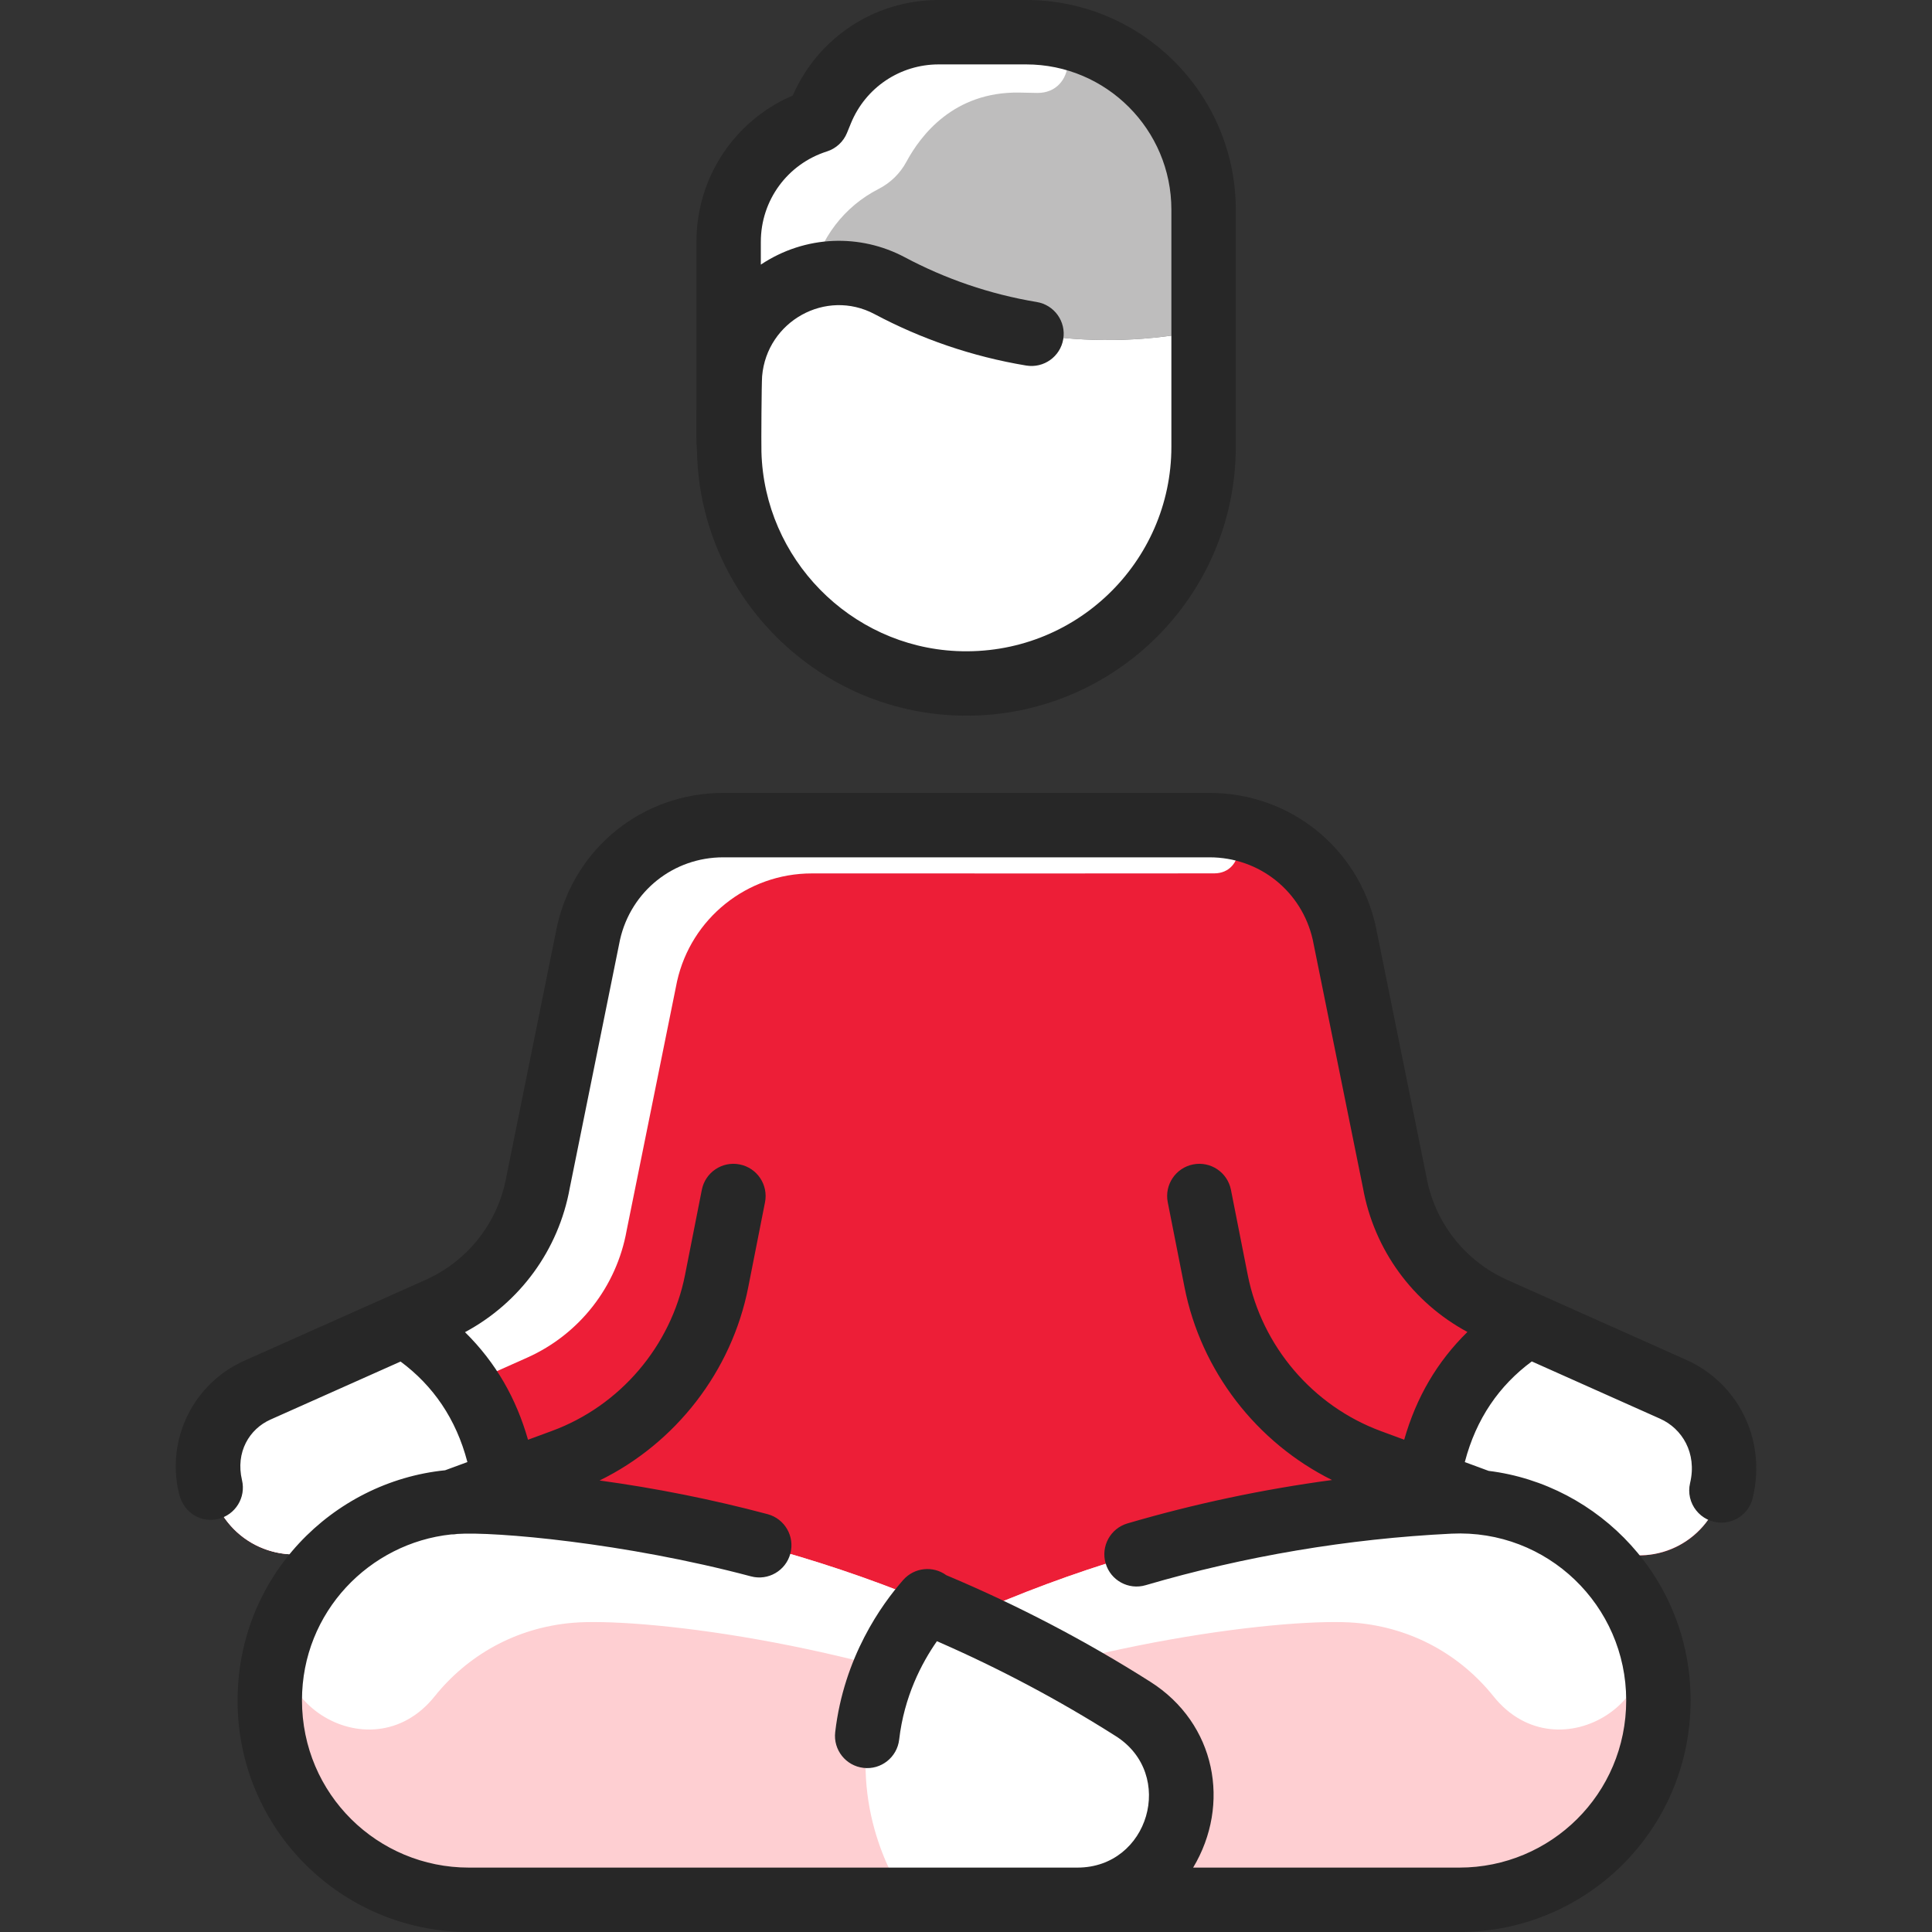
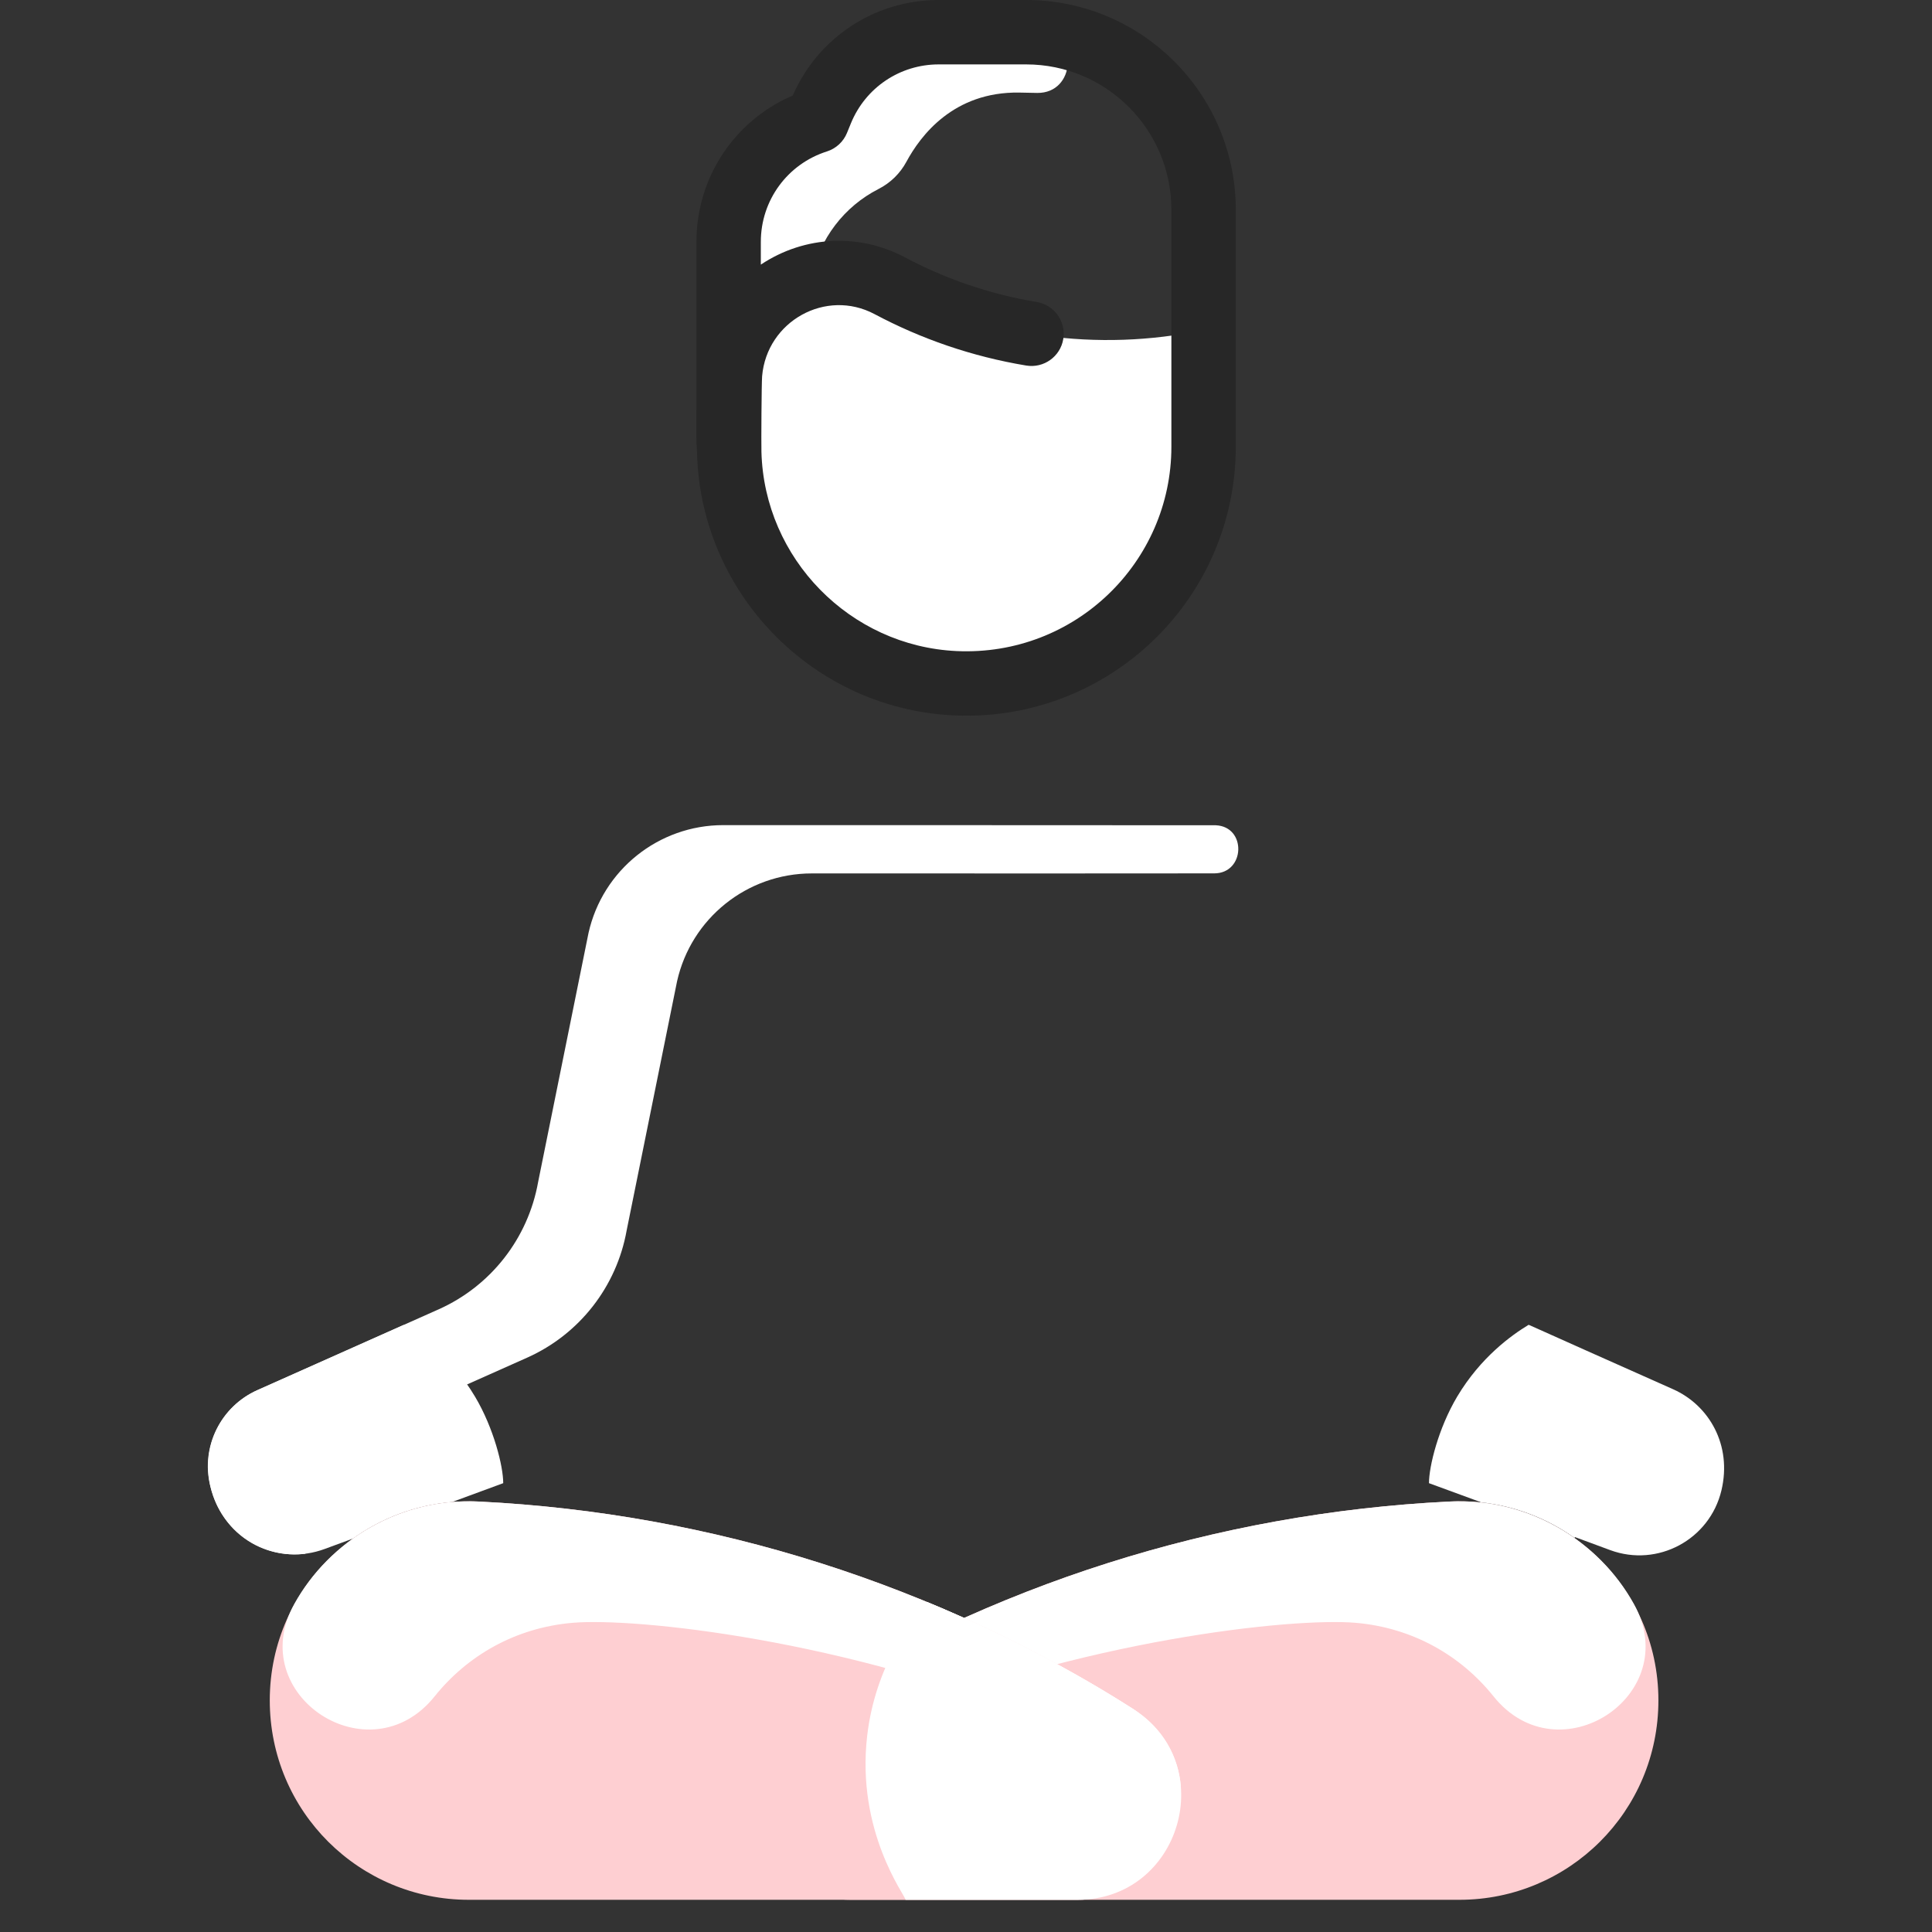
<svg xmlns="http://www.w3.org/2000/svg" width="512" height="512" viewBox="0 0 512 512" fill="none">
  <rect x="0" y="0" width="512" height="512" fill="#333333" stroke="none" />
  <g clip-path="url(#clip0_2680_103)">
-     <path d="M443.408 368.171C431.077 362.688 395.931 346.976 395.931 346.976C382.107 340.79 372.24 328.16 369.595 313.248L356.229 247.243C352.485 230.539 337.659 218.667 320.539 218.667H191.664C174.544 218.667 159.707 230.539 155.963 247.243L142.608 313.248C139.952 328.16 130.096 340.79 116.272 346.976L68.197 368.406C58.501 372.736 53.186 383.366 55.696 393.686C59.392 408.888 73.97 414.956 86.011 410.507C88.421 409.622 90.949 408.694 93.573 407.723C80.24 417.248 71.499 432.843 71.493 450.592C71.485 480.104 95.294 503.467 124.229 503.467H386.757C415.888 503.467 439.499 479.851 439.493 450.71C439.488 419.895 413.631 396.381 383.963 397.931C379.147 398.171 374.338 398.514 369.537 398.949C374.427 398.506 379.325 398.15 384.229 397.91C395.996 397.32 407.599 400.681 417.253 407.552L417.403 407.35L426.715 410.795C438.729 415.224 452.891 408.846 456.325 394.443C458.901 383.642 453.445 372.651 443.408 368.171Z" fill="#ED1E37" />
    <path d="M210.694 452.907C262.469 420.022 322.137 401.006 383.963 397.931C413.829 396.372 439.484 420.113 439.494 450.592C439.502 480.104 415.694 503.467 386.758 503.467H225.456C198.032 503.467 187.547 467.606 210.694 452.907Z" fill="#FECFD2" />
-     <path d="M193.466 98.976C193.306 100.768 193.232 110.752 193.232 116.395C193.024 116.395 193.093 120.34 193.093 64.096C193.093 50.48 201.274 38.317 213.628 33.085C215.52 32.282 216.991 30.738 217.862 28.876C220.853 22.488 229.478 8.533 248.773 8.533H271.941C297.909 8.533 318.96 29.584 318.96 55.552V87.466C290.989 93.338 261.597 89.45 235.781 75.712C217.488 65.984 195.226 78.325 193.466 98.976Z" fill="#BEBDBD" />
    <path d="M443.408 368.171C452.944 372.427 459.06 382.97 456.197 394.976C453.085 408.028 439.301 415.435 426.715 410.795L417.403 407.35L417.253 407.552C410.075 402.443 401.573 399.104 392.389 398.133C392.389 398.027 392.734 398.239 378.693 393.056C378.693 388.597 381.189 378.485 386.16 370.133C392.411 359.637 400.624 353.803 405.061 351.115C405.118 351.003 403.226 350.304 443.408 368.171Z" fill="white" />
    <path d="M318.97 118.4C318.896 154.048 289.157 182.731 253.114 181.067C220.442 179.552 193.998 152.686 193.253 119.979C193.195 117.458 193.257 101.318 193.466 98.976C195.226 78.325 217.488 65.984 235.781 75.712C261.547 89.424 290.936 93.349 318.96 87.467C318.96 118.715 318.864 118.4 318.97 118.4Z" fill="white" />
    <path d="M322.199 218.704C330.413 219.073 330.007 231.445 321.785 231.453C303.559 231.471 271.704 231.488 215.131 231.467C198.011 231.461 183.174 243.339 179.43 260.043L166.075 326.048C163.419 340.96 153.563 353.59 139.739 359.776L91.664 381.206C80.012 386.41 75.325 400.137 80.966 411.755C69.659 413.195 58.675 405.924 55.835 394.24C53.095 382.967 58.842 372.585 68.198 368.406L116.272 346.976C130.096 340.79 139.952 328.16 142.608 313.248L155.963 247.243C159.707 230.539 174.544 218.667 191.664 218.667C191.664 218.667 321.648 218.68 322.199 218.704Z" fill="white" />
    <path d="M125.893 370.133C130.864 378.485 133.36 388.597 133.36 393.056C128.891 394.709 124.325 396.384 119.781 398.058C110.085 398.88 101.093 402.336 93.573 407.722C90.949 408.693 88.421 409.621 86.011 410.506C74.001 414.944 59.399 408.917 55.696 393.685C53.186 383.365 58.501 372.736 68.197 368.405L106.992 351.114C111.429 353.802 119.643 359.637 125.893 370.133Z" fill="white" />
-     <path d="M123.803 366.88L91.664 381.205C87.145 383.223 83.612 386.582 81.359 390.647C73 405.733 49.858 394.712 57.083 379.052C59.106 374.665 62.732 370.845 68.197 368.405L106.992 351.114C110.949 353.514 117.904 358.41 123.803 366.88Z" fill="white" />
    <path d="M198.054 473.461C209.915 466.938 221.888 461.252 233.382 456.522C286.657 434.486 342.649 428.648 359.206 430.058C374.469 431.351 387.225 438.839 395.79 449.541C413.038 471.091 446.375 449.248 433.015 425.094C423.726 408.299 404.893 396.837 383.963 397.93C322.206 401.002 262.528 419.983 210.694 452.906C202.672 458.005 198.683 465.653 198.054 473.461Z" fill="white" />
    <path d="M275.762 8.687C285.906 9.504 285.075 24.721 274.899 24.627C273.378 24.613 271.785 24.559 270.106 24.533C252.677 24.272 243.931 35.966 240.207 42.873C238.532 45.977 235.962 48.483 232.82 50.083C223.698 54.728 217.187 63.292 215.121 73.281C203.835 76.236 194.577 85.953 193.467 98.977C193.307 100.769 193.233 110.753 193.233 116.396C193.025 116.396 193.094 120.341 193.094 64.097C193.094 50.481 201.276 38.318 213.628 33.086C215.522 32.284 216.992 30.739 217.863 28.877C220.853 22.487 229.478 8.533 248.773 8.533C273.509 8.533 273.159 8.477 275.762 8.687Z" fill="white" />
-     <path d="M237.604 145.446C252.517 157.576 235.741 180.615 219.945 169.659C204.294 158.805 193.233 140.575 193.233 116.394C193.233 106.58 193.27 99.893 193.691 97.082C195.597 84.367 214.345 85.628 214.585 98.484C214.914 116.121 222.813 133.416 237.604 145.446Z" fill="white" />
    <path d="M300.293 452.907C248.518 420.022 188.85 401.006 127.024 397.931C97.158 396.372 71.503 420.113 71.493 450.592C71.485 480.104 95.294 503.467 124.229 503.467H285.531C312.955 503.467 323.44 467.606 300.293 452.907Z" fill="#FECFD2" />
    <path d="M312.933 473.461C301.072 466.938 289.099 461.252 277.605 456.522C224.33 434.486 168.338 428.648 151.781 430.058C136.518 431.351 123.762 438.839 115.197 449.541C97.949 471.091 64.612 449.248 77.972 425.094C87.261 408.299 106.094 396.837 127.024 397.93C188.781 401.002 248.459 419.983 300.293 452.906C308.315 458.005 312.304 465.653 312.933 473.461Z" fill="white" />
    <path d="M300.294 452.906C323.44 467.605 312.955 503.466 285.531 503.466H239.984C239.984 502.444 226.86 485.505 229.808 460.032C231.963 441.418 241.595 429.109 245.606 424.522C263.741 431.987 282.331 441.497 300.294 452.906Z" fill="white" />
    <path d="M294.315 463.932C274.915 454.716 254.889 447.366 234.662 441.898C238.374 433.301 243.089 427.402 245.606 424.522C265.583 432.743 285.737 443.465 300.533 453.06C307.081 457.306 301.365 467.281 294.315 463.932Z" fill="white" />
-     <path d="M446.879 360.378C427.691 351.828 399.419 339.18 399.419 339.18C388.164 334.145 380.153 323.891 377.994 311.751C377.982 311.684 364.574 245.435 364.563 245.378C359.912 224.626 341.811 210.132 320.544 210.132H191.66C170.393 210.132 152.293 224.626 147.642 245.378C147.629 245.435 134.222 311.684 134.211 311.751C132.049 323.891 124.04 334.145 112.793 339.177L64.727 360.616C51.295 366.607 44.004 381.34 47.397 395.653C48.763 401.416 53.659 403.525 57.801 402.539C62.386 401.45 65.22 396.852 64.134 392.266C62.37 384.827 66.084 378.698 71.679 376.202L106.157 360.824C114.743 367.184 120.871 375.976 123.865 387.462L117.959 389.637C88.205 392.65 62.965 417.738 62.962 450.711C62.957 484.582 90.36 512 124.235 512H386.753C420.429 512 448.031 484.84 448.027 450.585C448.024 418.471 423.781 393.416 394.495 389.796L388.189 387.467C391.195 375.929 397.356 367.139 405.942 360.793C415.808 365.203 429.269 371.217 439.932 375.969C445.776 378.572 449.775 385.064 447.893 393.013C446.62 398.387 450.705 403.515 456.204 403.515C460.069 403.515 463.571 400.871 464.501 396.947C468.285 380.965 460.154 366.295 446.879 360.378ZM372.127 381.537L365.933 379.25C347.902 372.592 334.389 356.741 330.667 337.885L326.211 315.305C325.297 310.681 320.808 307.669 316.186 308.585C311.563 309.497 308.554 313.986 309.467 318.609L313.924 341.189C318.292 363.321 332.983 382.278 352.999 392.22C334.663 394.684 316.523 398.523 298.795 403.719C294.272 405.044 291.68 409.785 293.006 414.308C294.332 418.831 299.07 421.425 303.595 420.097C329.918 412.383 357.19 407.786 384.652 406.435C410.056 405.209 430.959 425.487 430.961 450.587C430.964 475.504 410.894 494.933 386.753 494.933H316.195C326.249 478.191 322.235 456.73 304.87 445.702C287.722 434.811 269.534 425.321 250.79 417.448C247.268 414.876 242.301 415.365 239.361 418.704C233.621 425.224 223.645 439.138 221.335 459.048C220.792 463.73 224.147 467.964 228.828 468.507C233.478 469.059 237.742 465.716 238.288 461.015C239.609 449.628 244.205 440.787 248.294 434.935C264.705 442.082 280.635 450.528 295.721 460.108C311.647 470.224 304.47 494.933 285.529 494.933H124.235C100.148 494.933 80.025 475.549 80.028 450.589C80.03 427.137 97.988 408.915 119.568 406.642C120.125 406.653 120.646 406.602 121.139 406.514C130.923 405.829 165.478 408.829 199.016 417.754C203.571 418.971 208.245 416.258 209.456 411.703C210.668 407.148 207.959 402.474 203.404 401.263C188.795 397.375 173.91 394.4 158.895 392.344C179.071 382.461 193.889 363.433 198.28 341.189L202.736 318.609C203.648 313.985 200.64 309.497 196.016 308.585C191.392 307.666 186.905 310.681 185.993 315.305L181.536 337.885C177.816 356.737 164.303 372.571 146.271 379.21L139.929 381.546C136.847 370.757 131.546 361.234 123.23 353.037C137.78 345.24 148.044 331.233 150.992 314.845L164.312 249.029C167.233 236.171 178.467 227.2 191.66 227.2H320.544C333.738 227.2 344.971 236.171 347.891 249.029L361.21 314.844C364.152 331.195 374.379 345.178 388.879 352.985C380.819 360.909 375.335 370.314 372.127 381.537Z" fill="#272727" />
    <path d="M184.727 120.202C185.735 158.16 217.007 189.665 256.145 189.665C295.33 189.663 327.502 157.975 327.502 118.265C327.502 117.766 327.494 124.742 327.494 55.553C327.493 24.921 302.573 0 271.941 0H248.77C231.887 0 216.813 9.902 210.087 25.314C194.662 31.921 184.56 47.025 184.56 64.092C184.56 136.538 184.492 111.569 184.727 120.202ZM219.148 40.131C221.556 39.365 223.502 37.57 224.459 35.23L225.498 32.69C229.38 23.199 238.515 17.067 248.77 17.067H271.941C293.163 17.067 310.428 34.332 310.428 55.553V118.4C310.428 148.955 284.914 173.973 253.515 172.539C225.261 171.233 202.54 148.046 201.788 119.749C201.722 117.255 201.814 101.698 201.968 99.698C203.215 85.118 218.866 76.381 231.775 83.249C244.003 89.756 257.51 94.475 271.963 96.874C276.611 97.641 281.006 94.5 281.777 89.852C282.548 85.202 279.405 80.808 274.755 80.036C262.254 77.964 250.498 73.878 239.792 68.182C228.008 61.911 213.465 62.258 201.628 70.123V64.093C201.627 53.096 208.669 43.466 219.148 40.131Z" fill="#272727" />
  </g>
  <defs>
    <clipPath id="clip0_2680_103">
      <rect width="512" height="512" fill="white" />
    </clipPath>
  </defs>
</svg>